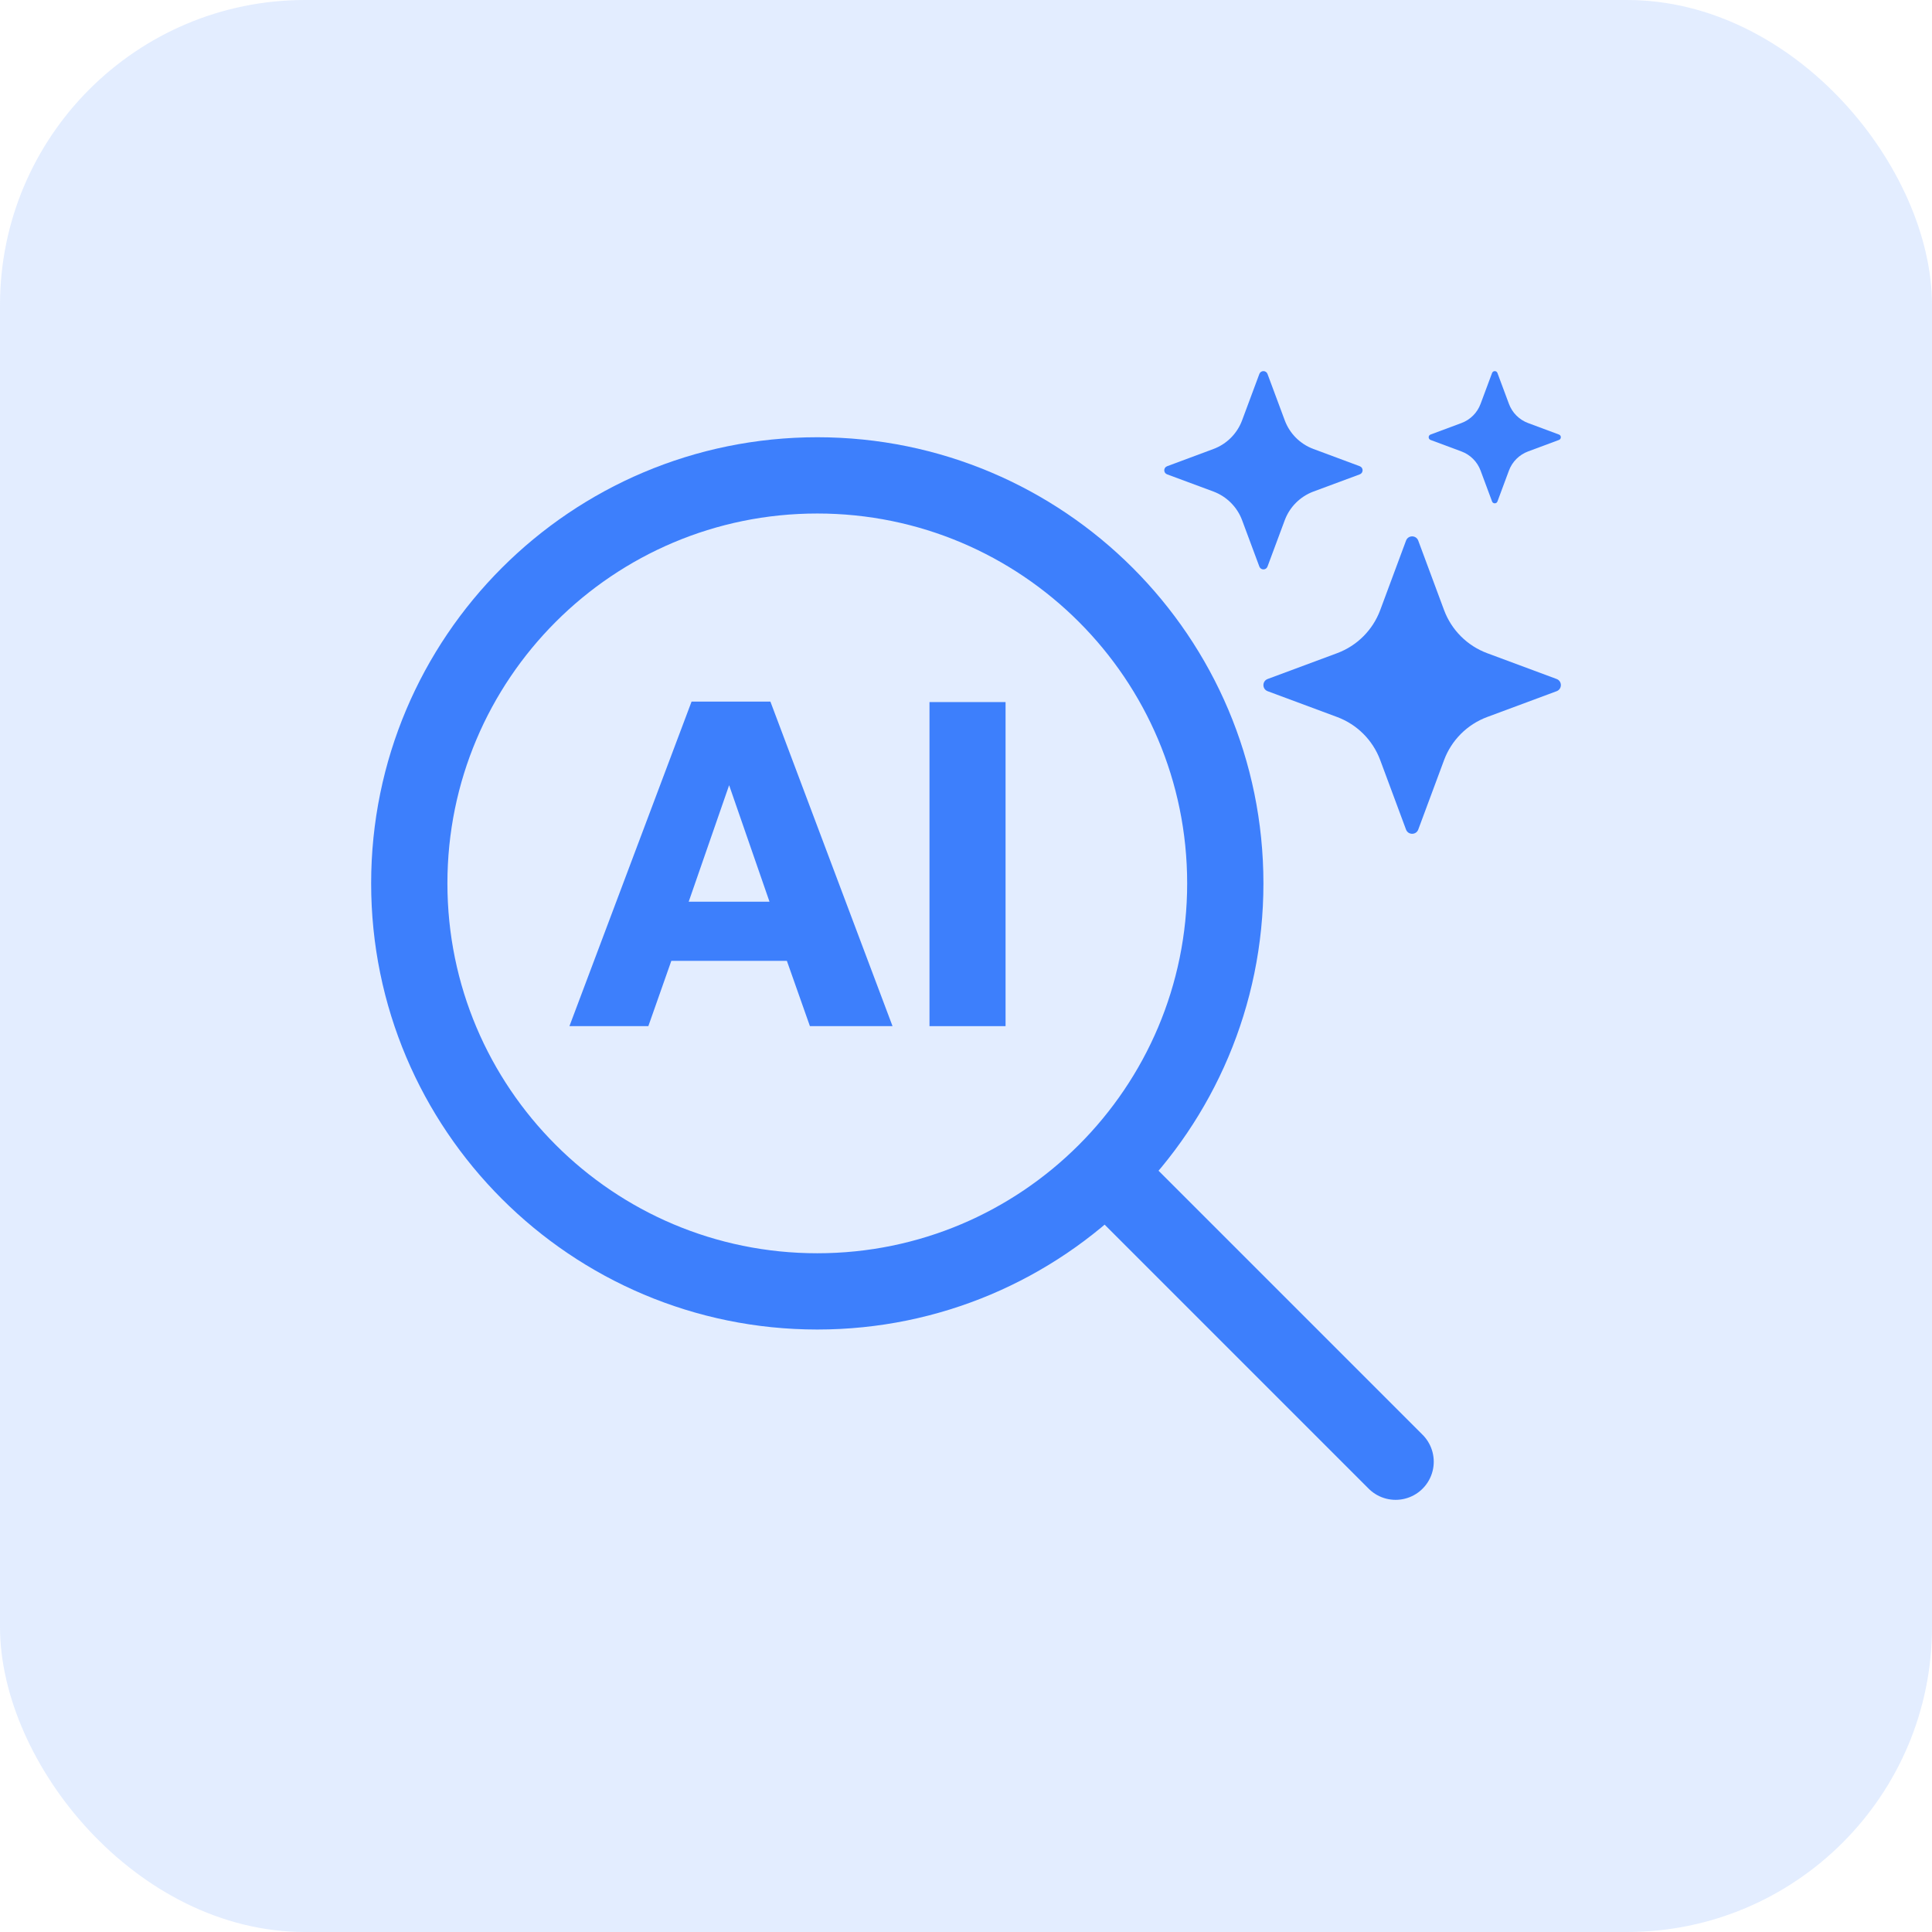
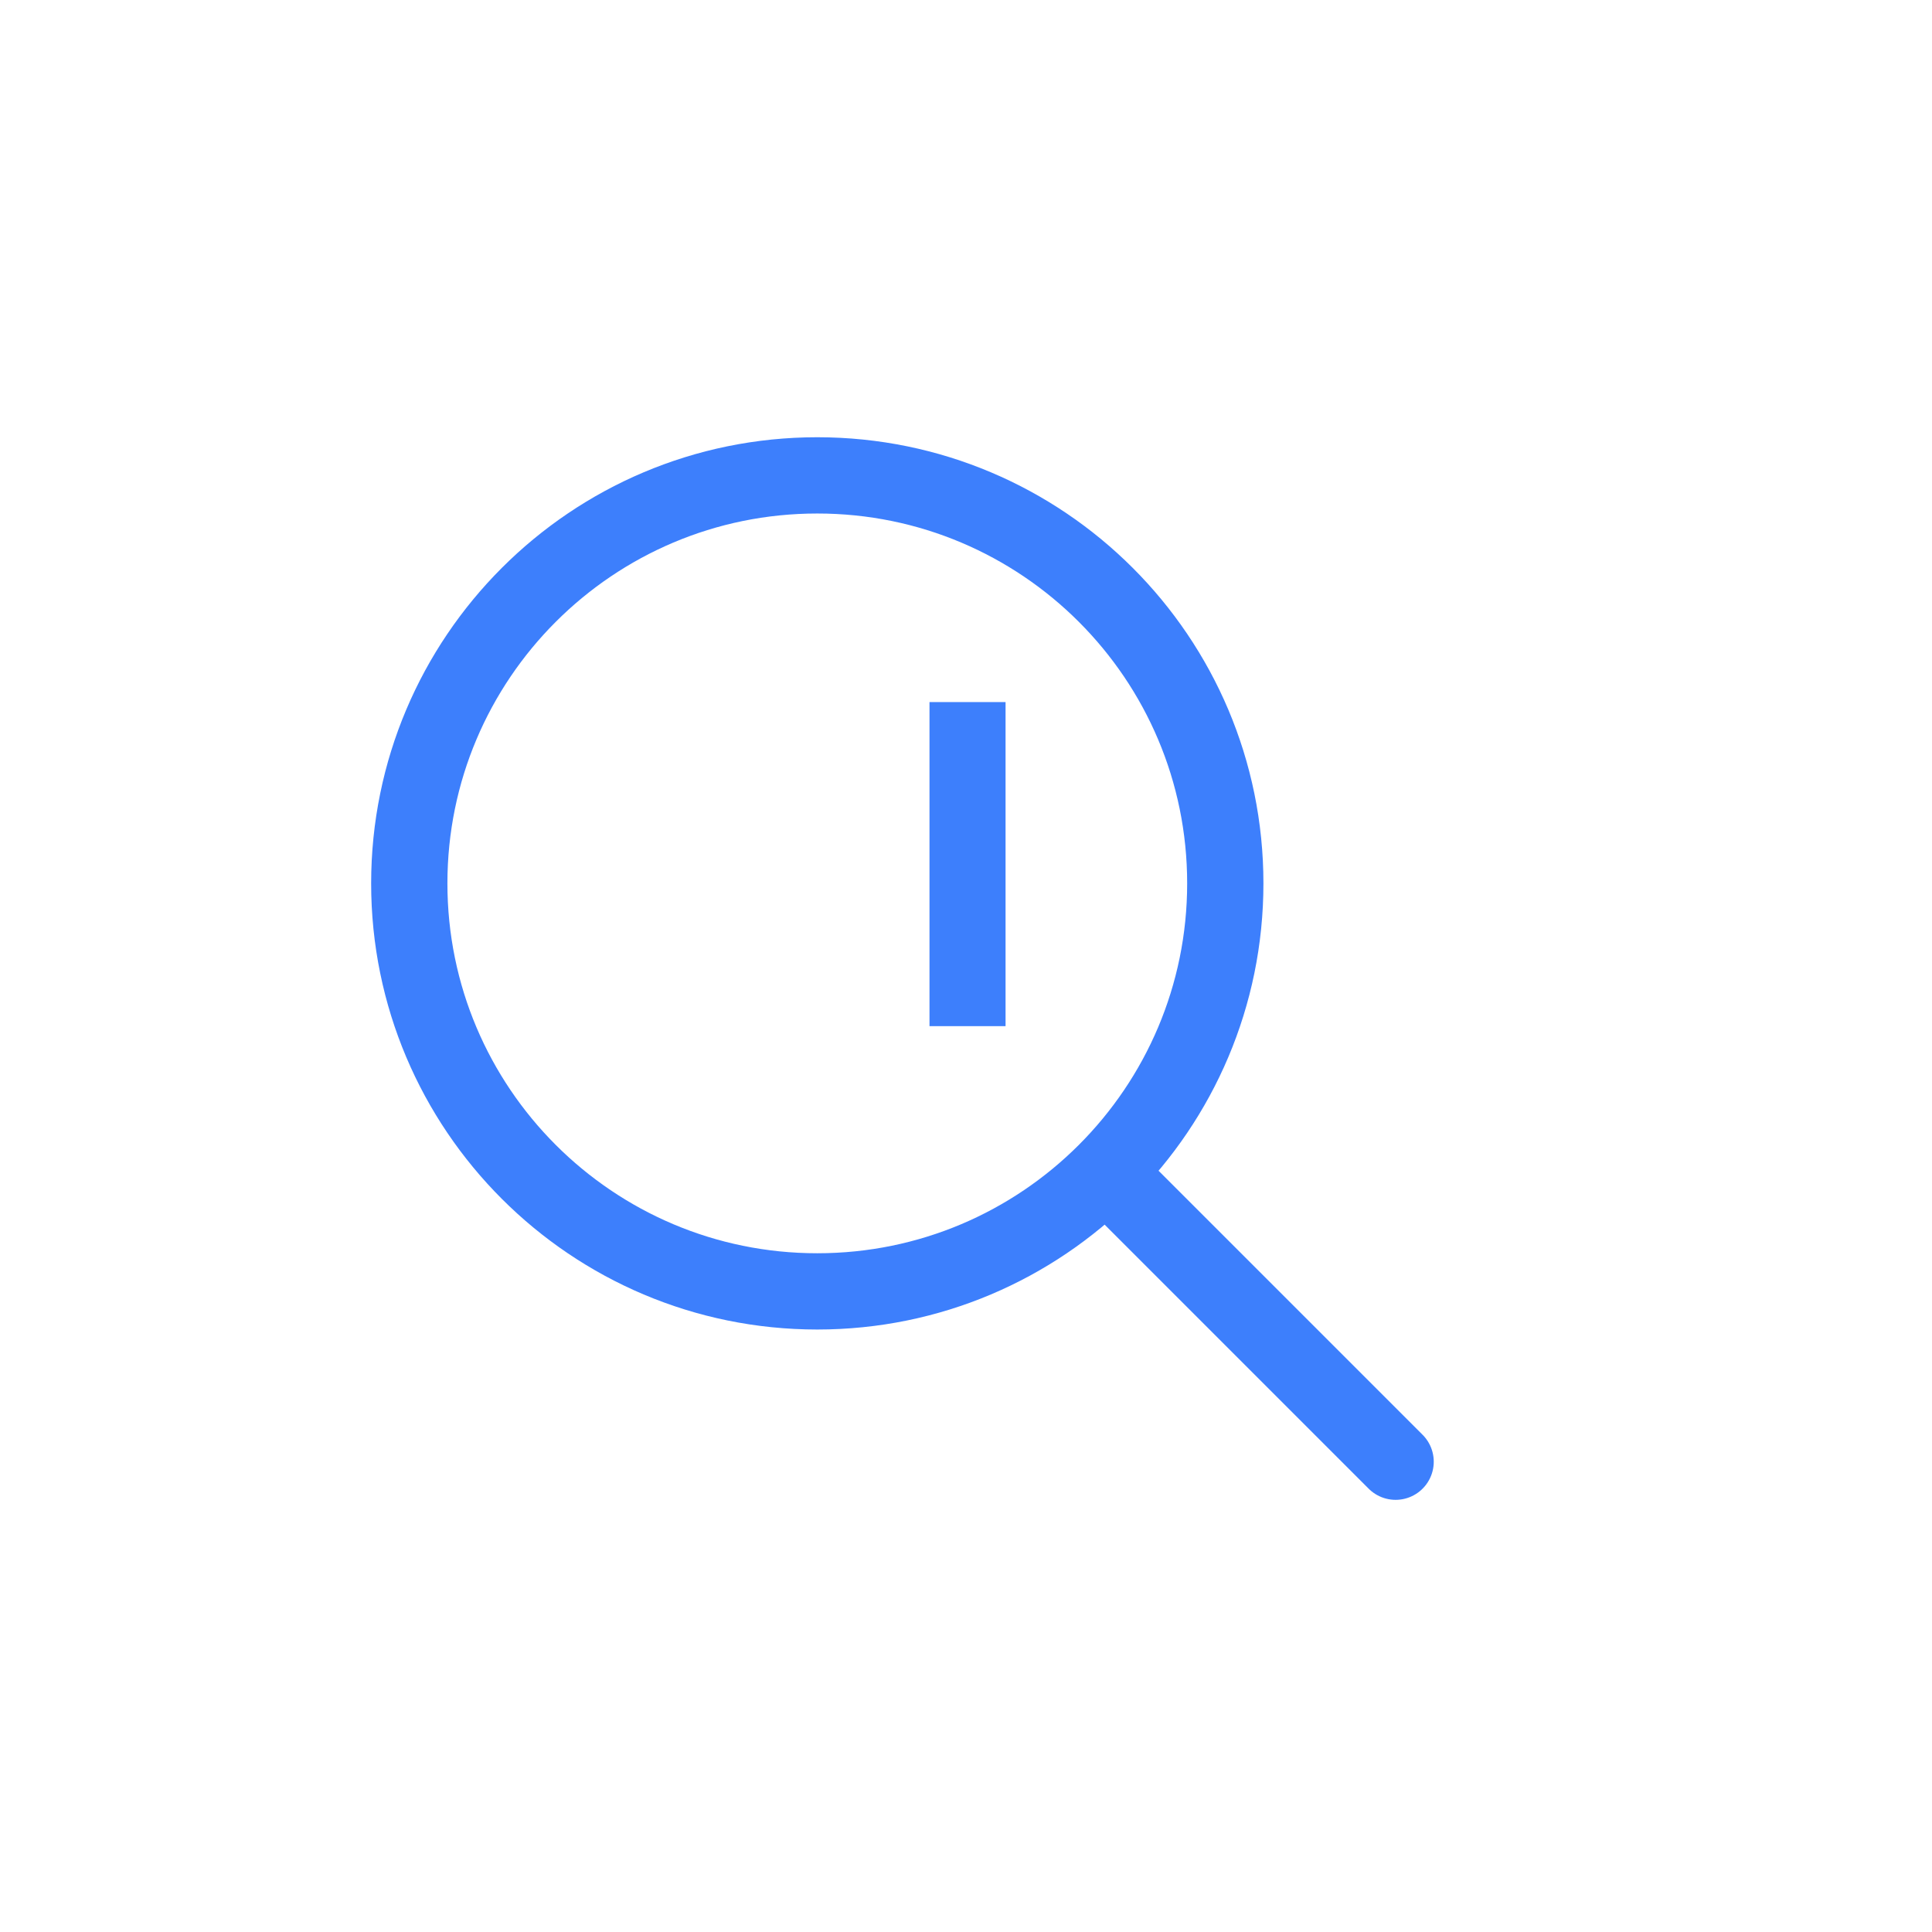
<svg xmlns="http://www.w3.org/2000/svg" width="38" height="38" viewBox="0 0 38 38" fill="none">
-   <rect width="38" height="38" rx="6" fill="#76A5FF" fill-opacity="0.2" />
  <path d="M24.1 17.375C24.1 21.807 20.507 25.4 16.075 25.4C11.643 25.4 8.05 21.807 8.05 17.375C8.05 12.943 11.643 9.35 16.075 9.35C20.507 9.35 24.1 12.943 24.1 17.375Z" stroke="#3D7FFC" stroke-width="1.5" />
  <path d="M27.45 28.75L22.25 23.55" stroke="#3D7FFC" stroke-width="1.5" stroke-linecap="round" />
  <path d="M19.778 20.183H18.282V13.809H19.778V20.183Z" fill="#3D7FFC" />
-   <path d="M17.555 20.183H15.93L15.477 18.899H13.204L12.752 20.183H11.2L13.602 13.8H15.153L17.555 20.183ZM15.135 17.735L14.341 15.444L13.546 17.735H15.135Z" fill="#3D7FFC" />
-   <path d="M29.453 7.337L29.679 7.944C29.744 8.119 29.881 8.256 30.056 8.321L30.663 8.547C30.712 8.565 30.712 8.634 30.663 8.653L30.056 8.879C29.881 8.944 29.744 9.081 29.679 9.255L29.453 9.863C29.435 9.912 29.365 9.912 29.347 9.863L29.121 9.255C29.056 9.081 28.919 8.944 28.744 8.879L28.137 8.653C28.088 8.634 28.088 8.565 28.137 8.547L28.744 8.321C28.919 8.256 29.056 8.119 29.121 7.944L29.347 7.337C29.365 7.287 29.435 7.287 29.453 7.337Z" fill="#3D7FFC" />
-   <path d="M27.895 10.633L28.403 12C28.549 12.392 28.858 12.701 29.25 12.847L30.617 13.355C30.728 13.397 30.728 13.553 30.617 13.595L29.25 14.103C28.858 14.249 28.549 14.558 28.403 14.95L27.895 16.317C27.853 16.427 27.697 16.427 27.655 16.317L27.147 14.95C27.001 14.558 26.692 14.249 26.3 14.103L24.933 13.595C24.822 13.553 24.822 13.397 24.933 13.355L26.3 12.847C26.692 12.701 27.001 12.392 27.147 12L27.655 10.633C27.697 10.522 27.853 10.522 27.895 10.633Z" fill="#3D7FFC" />
-   <path d="M24.93 7.355L25.269 8.266C25.366 8.528 25.572 8.734 25.834 8.831L26.745 9.17C26.819 9.198 26.819 9.302 26.745 9.33L25.834 9.668C25.572 9.766 25.366 9.972 25.269 10.233L24.93 11.144C24.902 11.218 24.798 11.218 24.77 11.144L24.431 10.233C24.334 9.972 24.128 9.766 23.867 9.668L22.956 9.33C22.881 9.302 22.881 9.198 22.956 9.17L23.867 8.831C24.128 8.734 24.334 8.528 24.431 8.266L24.77 7.355C24.798 7.281 24.902 7.281 24.93 7.355Z" fill="#3D7FFC" />
</svg>